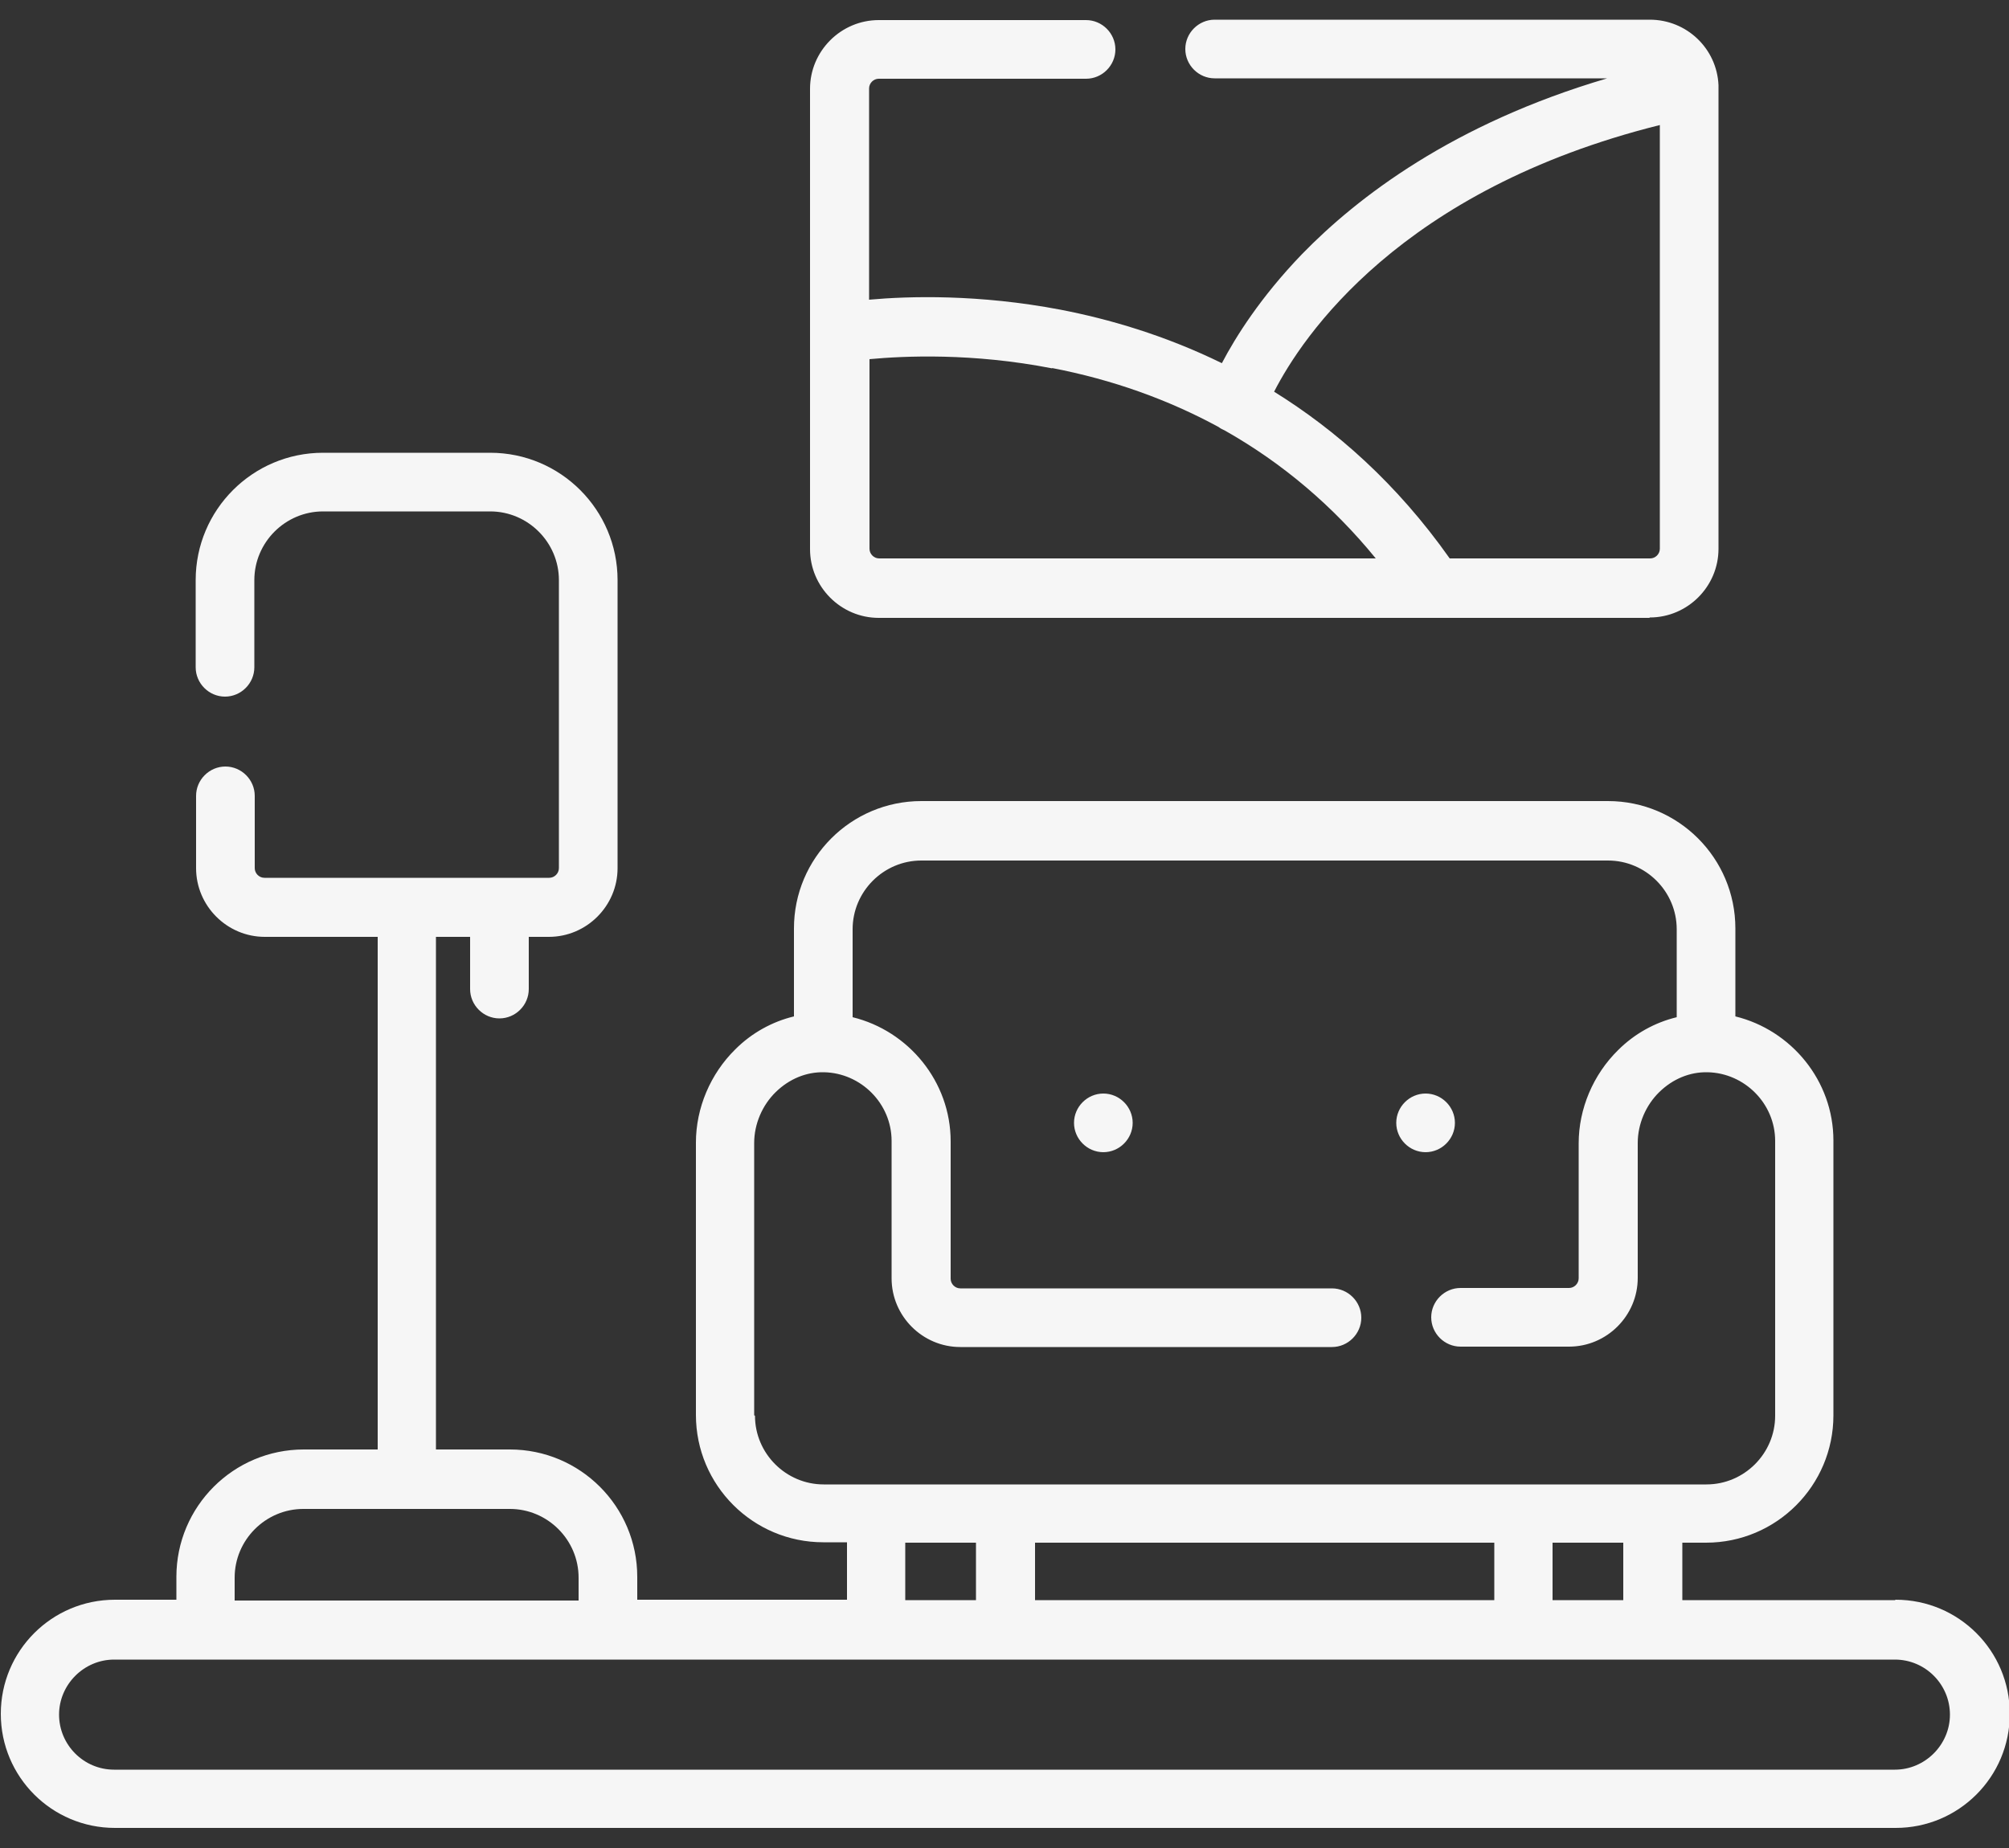
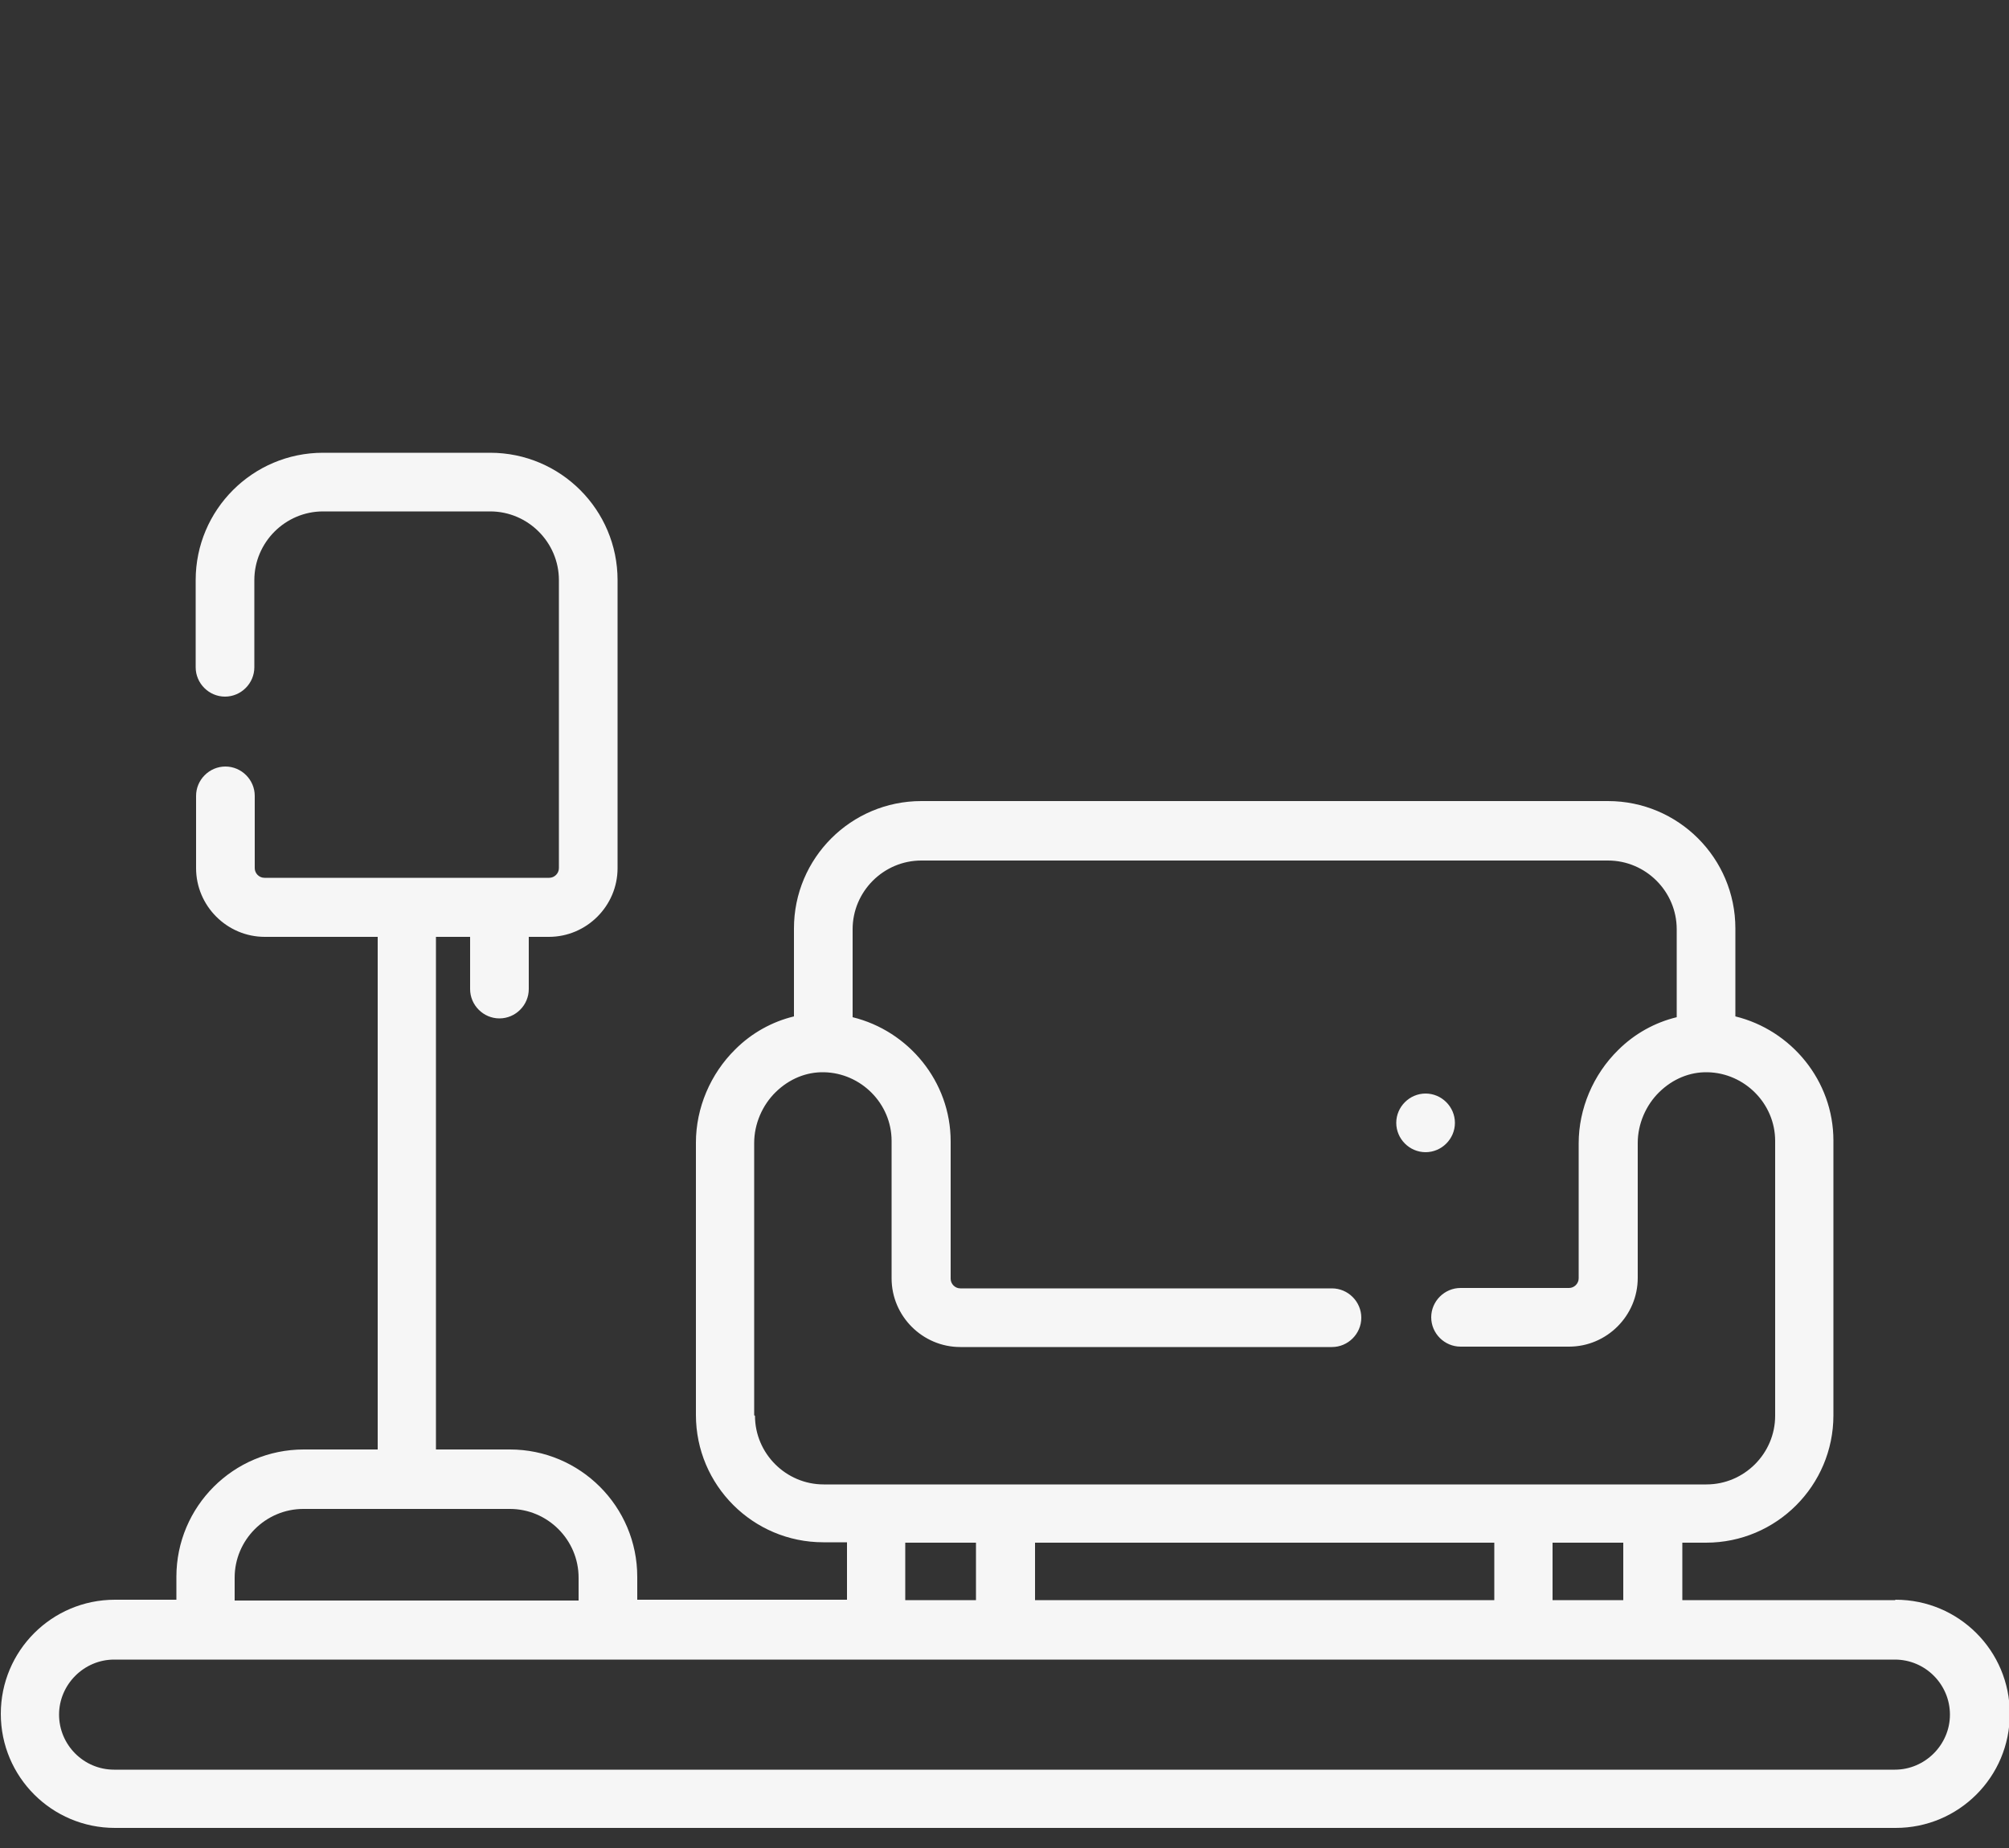
<svg xmlns="http://www.w3.org/2000/svg" id="Layer_1" version="1.1" viewBox="0 0 50 46">
  <rect x="0" y="0" width="50" height="46" fill="#333333" stroke="none" />
  <defs>
    <style>
      .st0 {
        fill: #f6f6f6;
      }
    </style>
  </defs>
  <path class="st0" d="M47.16,39.83h-5.29v-1.43h.59c1.75,0,3.17-1.42,3.17-3.17v-6.84c0-1.49-1.05-2.75-2.44-3.09v-2.19c0-1.75-1.42-3.17-3.17-3.17h-17.09c-1.75,0-3.17,1.42-3.17,3.17v2.19c-.54.13-1.05.41-1.46.82-.62.61-.98,1.46-.98,2.32v6.78c0,1.75,1.42,3.17,3.17,3.17h.59v1.43h-5.22v-.57c0-1.75-1.42-3.17-3.17-3.17h-1.84v-12.76h.85v1.3c0,.4.33.73.73.73s.73-.33.73-.73v-1.3h.5c.94,0,1.71-.77,1.71-1.71v-7.17c0-1.75-1.42-3.17-3.17-3.17h-4.16c-1.75,0-3.17,1.42-3.17,3.17v2.17c0,.4.33.73.73.73s.73-.33.73-.73v-2.17c0-.94.77-1.71,1.71-1.71h4.16c.94,0,1.71.77,1.71,1.71v7.17c0,.13-.11.24-.24.24h-7.09c-.13,0-.24-.11-.24-.24v-1.8c0-.4-.33-.73-.73-.73s-.73.33-.73.73v1.8c0,.94.77,1.71,1.71,1.71h2.81v12.76h-1.84c-1.75,0-3.17,1.42-3.17,3.17v.57h-1.53c-1.57,0-2.84,1.27-2.84,2.84s1.27,2.84,2.84,2.84h44.32c1.57,0,2.84-1.27,2.84-2.84s-1.27-2.84-2.84-2.84ZM40.4,39.83h-1.76v-1.43h1.76v1.43ZM25.76,39.83v-1.43h11.43v1.43h-11.43ZM18.77,35.23v-6.78c0-.47.2-.94.54-1.27.33-.32.75-.5,1.2-.49.92.02,1.68.78,1.68,1.71v3.42c0,.94.77,1.71,1.71,1.71h9.25c.4,0,.73-.33.73-.73s-.33-.73-.73-.73h-9.25c-.13,0-.24-.11-.24-.24v-3.42c0-1.49-1.05-2.75-2.44-3.09v-2.19c0-.94.77-1.71,1.71-1.71h17.09c.94,0,1.71.77,1.71,1.71v2.19c-.54.13-1.05.41-1.46.82-.62.61-.98,1.46-.98,2.32v3.36c0,.13-.11.24-.24.24h-2.7c-.4,0-.73.33-.73.73s.33.73.73.73h2.7c.94,0,1.71-.77,1.71-1.71v-3.36c0-.47.2-.94.54-1.27.33-.32.75-.5,1.2-.49.92.02,1.68.78,1.68,1.71v6.84c0,.94-.77,1.71-1.71,1.71h-21.97c-.94,0-1.71-.77-1.71-1.71ZM24.29,38.4v1.43h-1.76v-1.43h1.76ZM5.84,39.27c0-.94.77-1.71,1.71-1.71h5.14c.94,0,1.71.77,1.71,1.71v.57H5.84v-.57ZM47.16,44.05H2.84c-.76,0-1.37-.62-1.37-1.37s.62-1.37,1.37-1.37h44.32c.76,0,1.37.62,1.37,1.37s-.62,1.37-1.37,1.37Z" />
-   <path class="st0" d="M27.46,27.22c-.4,0-.73.33-.73.73s.33.73.73.73.73-.33.73-.73-.33-.73-.73-.73Z" />
  <path class="st0" d="M36.21,27.95c0-.4-.33-.73-.73-.73s-.73.33-.73.73.33.73.73.73.73-.33.73-.73Z" />
-   <path class="st0" d="M41.06,15.37c.94,0,1.71-.77,1.71-1.71V2.2s0-.05,0-.08c-.04-.91-.79-1.63-1.71-1.63h-10.83c-.4,0-.73.33-.73.73s.33.73.73.73h9.77c-3.84,1.13-6.22,2.96-7.6,4.38-1.03,1.07-1.65,2.06-1.99,2.71-1.43-.7-2.82-1.1-4.01-1.33-2.04-.39-3.78-.34-4.77-.25V2.2c0-.13.11-.24.24-.24h5.16c.4,0,.73-.33.73-.73s-.33-.73-.73-.73h-5.16c-.94,0-1.71.77-1.71,1.71v11.46c0,.94.77,1.71,1.71,1.71h19.18ZM41.31,3.11v10.55c0,.13-.11.24-.24.24h-4.99c-1.32-1.87-2.84-3.2-4.37-4.15.7-1.37,3.14-5.03,9.61-6.64ZM26.18,9.16c1.51.29,2.9.79,4.15,1.47.05.04.1.06.16.09,1.43.81,2.68,1.87,3.75,3.18h-12.36c-.13,0-.24-.11-.24-.24v-4.72c.86-.08,2.56-.16,4.55.23Z" />
</svg>